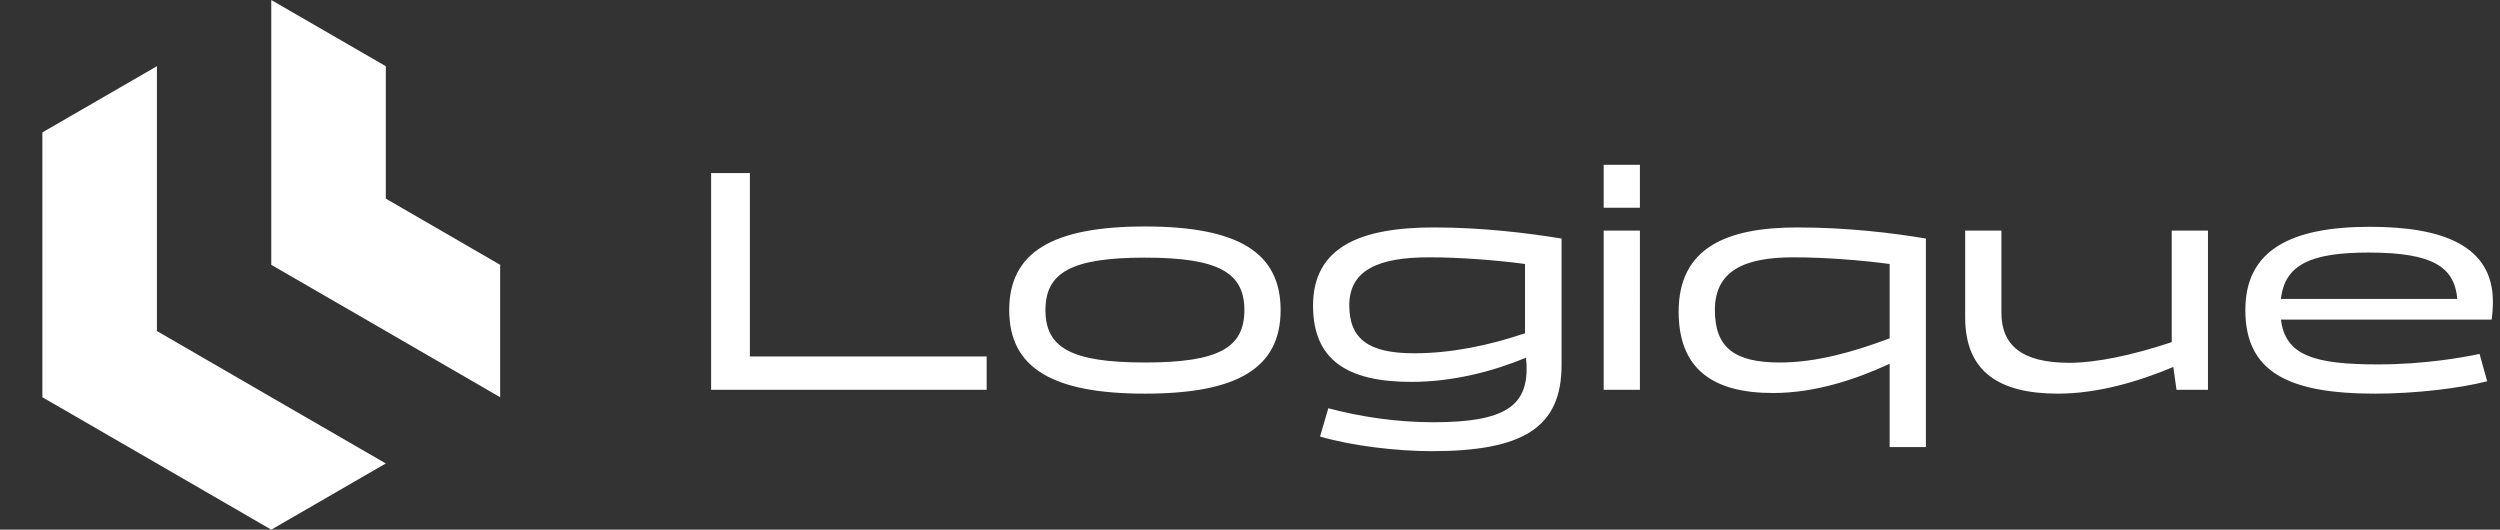
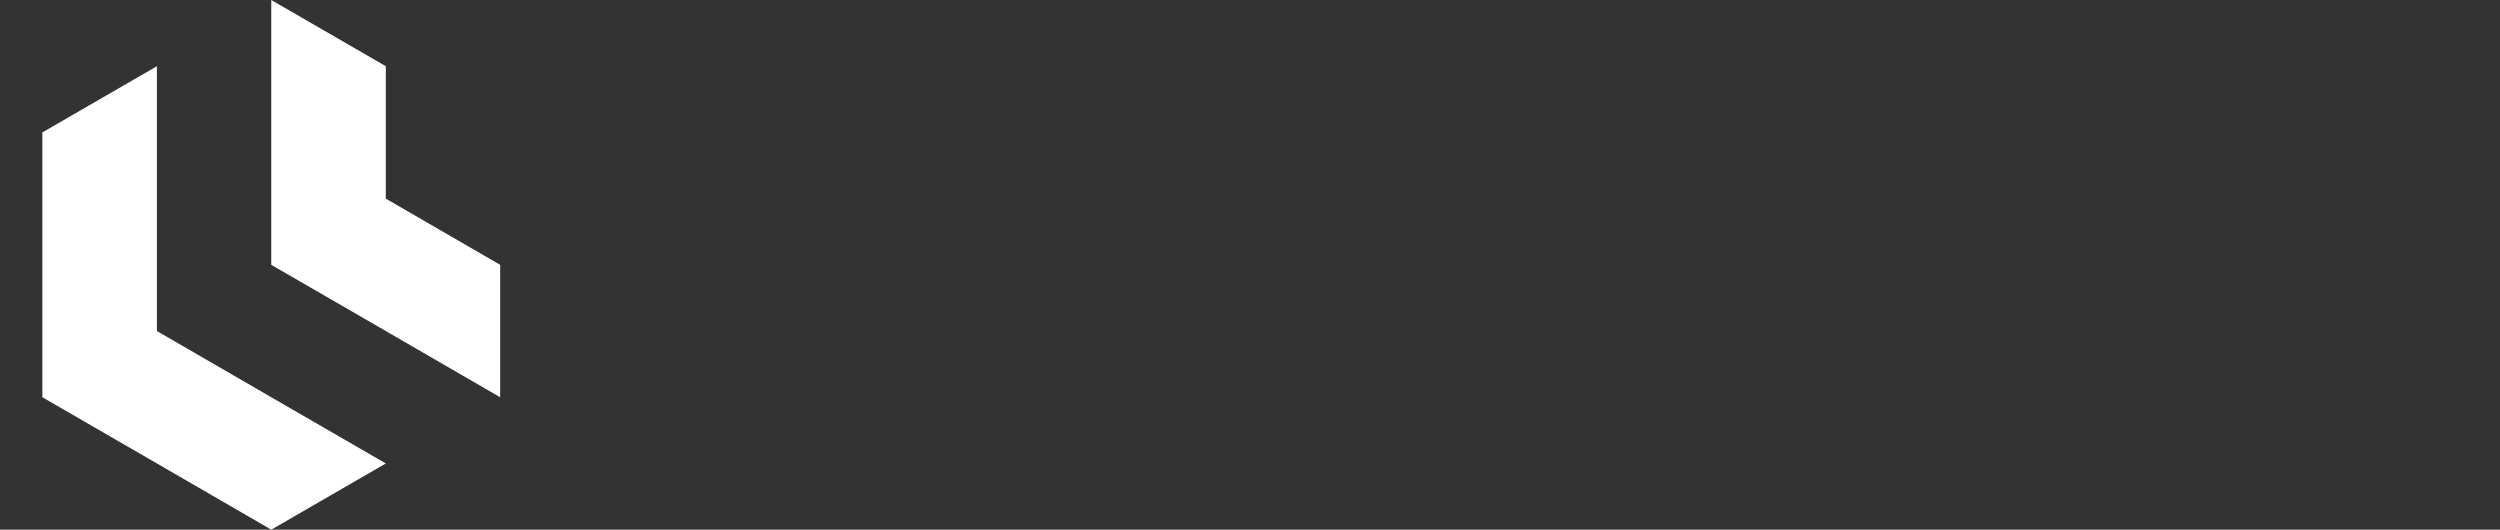
<svg xmlns="http://www.w3.org/2000/svg" width="236" height="50" fill="none">
  <rect width="100%" height="100%" fill="#333333" stroke="none" />
-   <path fill="#fff" fill-rule="evenodd" d="M14.813 31.25v-25L4 12.5v25l10.813 6.25L25.608 50l10.813-6.25-10.813-6.25-10.795-6.25z" clip-rule="evenodd" />
+   <path fill="#fff" fill-rule="evenodd" d="M14.813 31.25v-25L4 12.5v25l10.813 6.25L25.608 50l10.813-6.25-10.813-6.25-10.795-6.25" clip-rule="evenodd" />
  <path fill="#fff" fill-rule="evenodd" d="M25.607 12.5V25l10.813 6.25 10.795 6.25V25L36.42 18.75V6.25L25.607 0v12.5z" clip-rule="evenodd" />
-   <path fill="#fff" d="M70.79 33.65h22.35v3.15H67.13V16.34h3.66v17.31zm24.48-4.38c0-5.46 4.08-7.89 12.81-7.89 8.76 0 12.81 2.43 12.81 7.89 0 5.46-4.05 7.89-12.81 7.89-8.73 0-12.81-2.43-12.81-7.89zm3.42 0c0 3.54 2.4 4.95 9.39 4.95s9.39-1.41 9.39-4.95c0-3.51-2.4-4.95-9.39-4.95s-9.39 1.44-9.39 4.95zm48.722-6.75v11.94c0 5.94-3.69 8.13-12.27 8.13-3.21 0-7.44-.48-10.53-1.38l.78-2.67c2.94.78 6.33 1.32 9.93 1.32 6.78 0 8.91-1.56 8.79-5.37l-.06-.72c-3.12 1.29-6.9 2.28-10.83 2.28-6.12 0-9.27-2.13-9.27-7.2 0-5.55 4.5-7.38 11.4-7.38 4.65 0 8.91.54 12.06 1.05zm-20.04 6.3c0 3.21 1.86 4.53 6.12 4.53 3.45 0 7.02-.72 10.47-1.89v-6.54c-2.67-.36-6.12-.63-9.06-.63-4.71 0-7.53 1.17-7.53 4.53zm27.436-13.26v4.05h-3.42v-4.05h3.42zm-3.42 21.24V21.77h3.42V36.8h-3.42zm30.416-14.28V42.2h-3.42v-7.86c-3.18 1.47-7.02 2.76-11.01 2.76-5.7 0-8.91-2.28-8.91-7.68 0-6 4.47-7.95 11.19-7.95 4.65 0 9 .51 12.15 1.05zm-19.92 6.75c0 3.54 1.86 4.95 6.12 4.95 3.45 0 6.93-.99 10.38-2.28v-7.02c-2.67-.36-6.15-.63-9.09-.63-4.71 0-7.41 1.32-7.41 4.98zm23.628.69v-8.19h3.42v7.74c0 3.03 1.86 4.74 6.42 4.74 2.52 0 5.97-.72 9.66-1.95V21.77h3.42V36.8h-2.97l-.3-2.16c-3.21 1.35-7.08 2.52-10.89 2.52-5.52 0-8.76-2.04-8.76-7.2zm38.958 4.44c4.38 0 8.07-.66 9.6-.99l.72 2.58c-2.55.66-6.75 1.17-10.59 1.17-8.22 0-12.24-2.07-12.24-7.89 0-5.7 4.35-7.86 11.76-7.86 6.81 0 11.61 1.74 11.61 7.08 0 .51-.06 1.35-.12 1.68h-19.89c.42 3.42 3.21 4.23 9.15 4.23zm-.87-10.56c-5.34 0-7.92 1.08-8.28 4.38h16.65c-.27-2.97-2.22-4.38-8.37-4.38z" />
</svg>